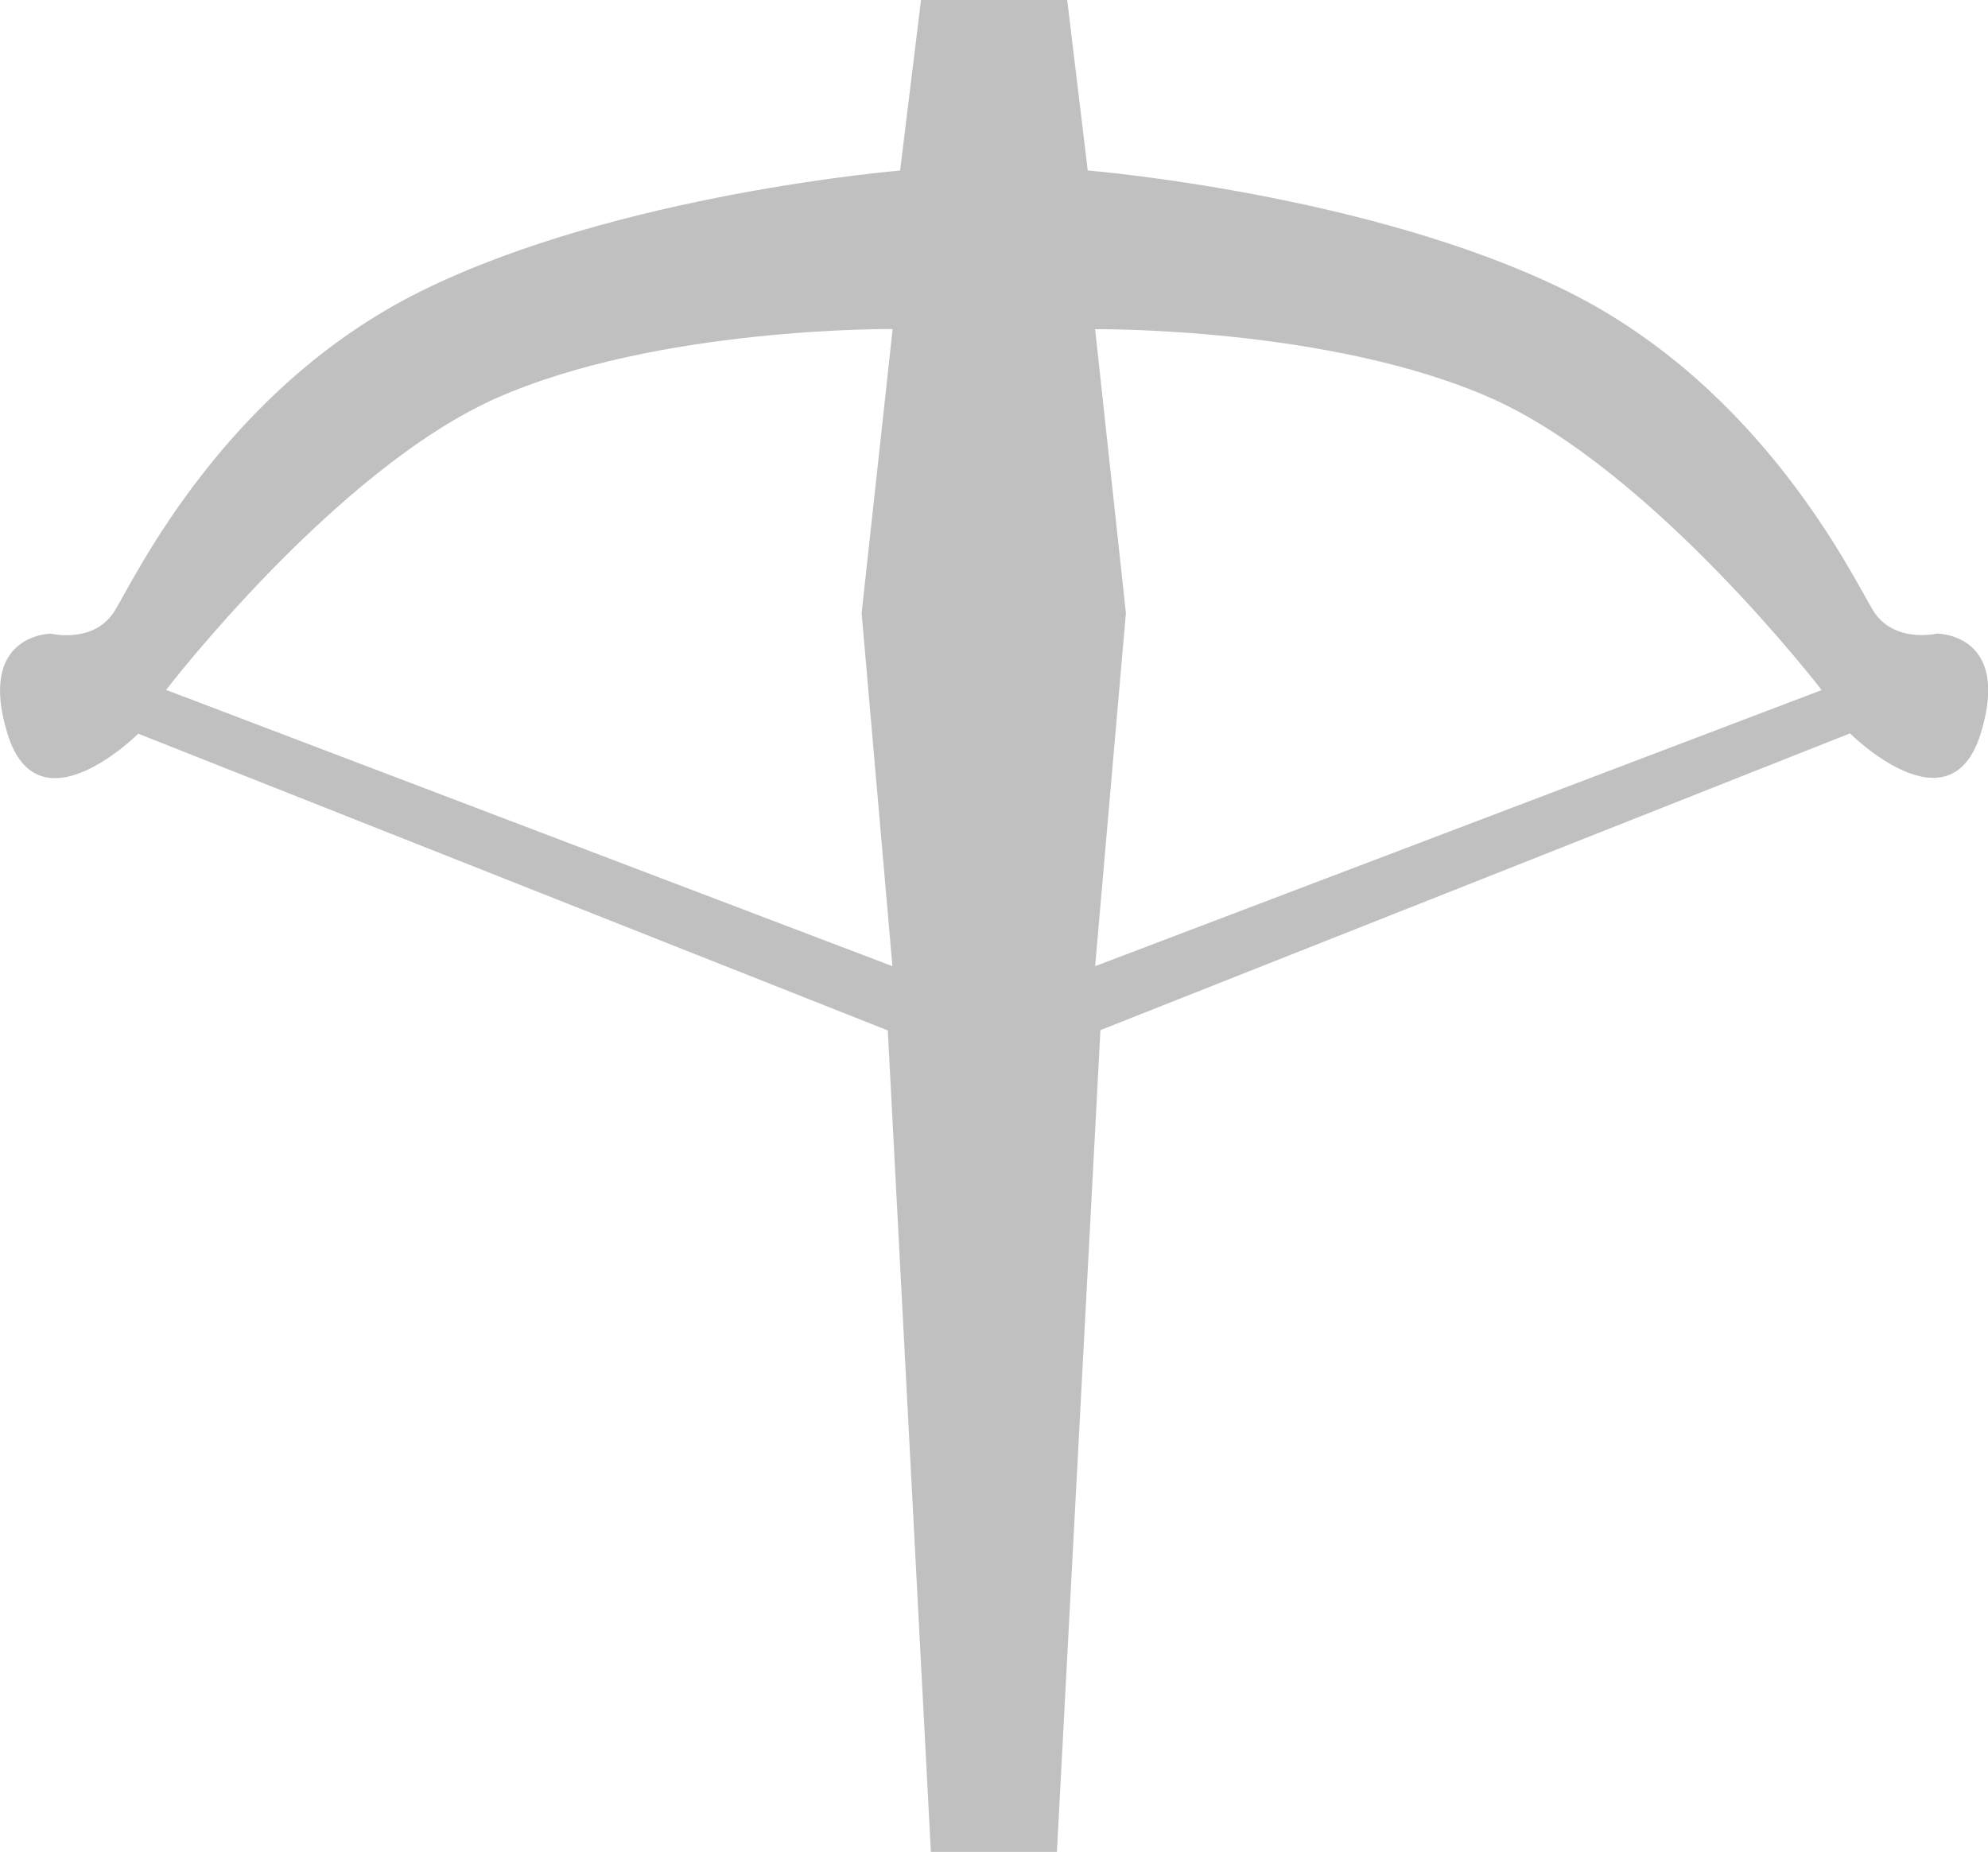
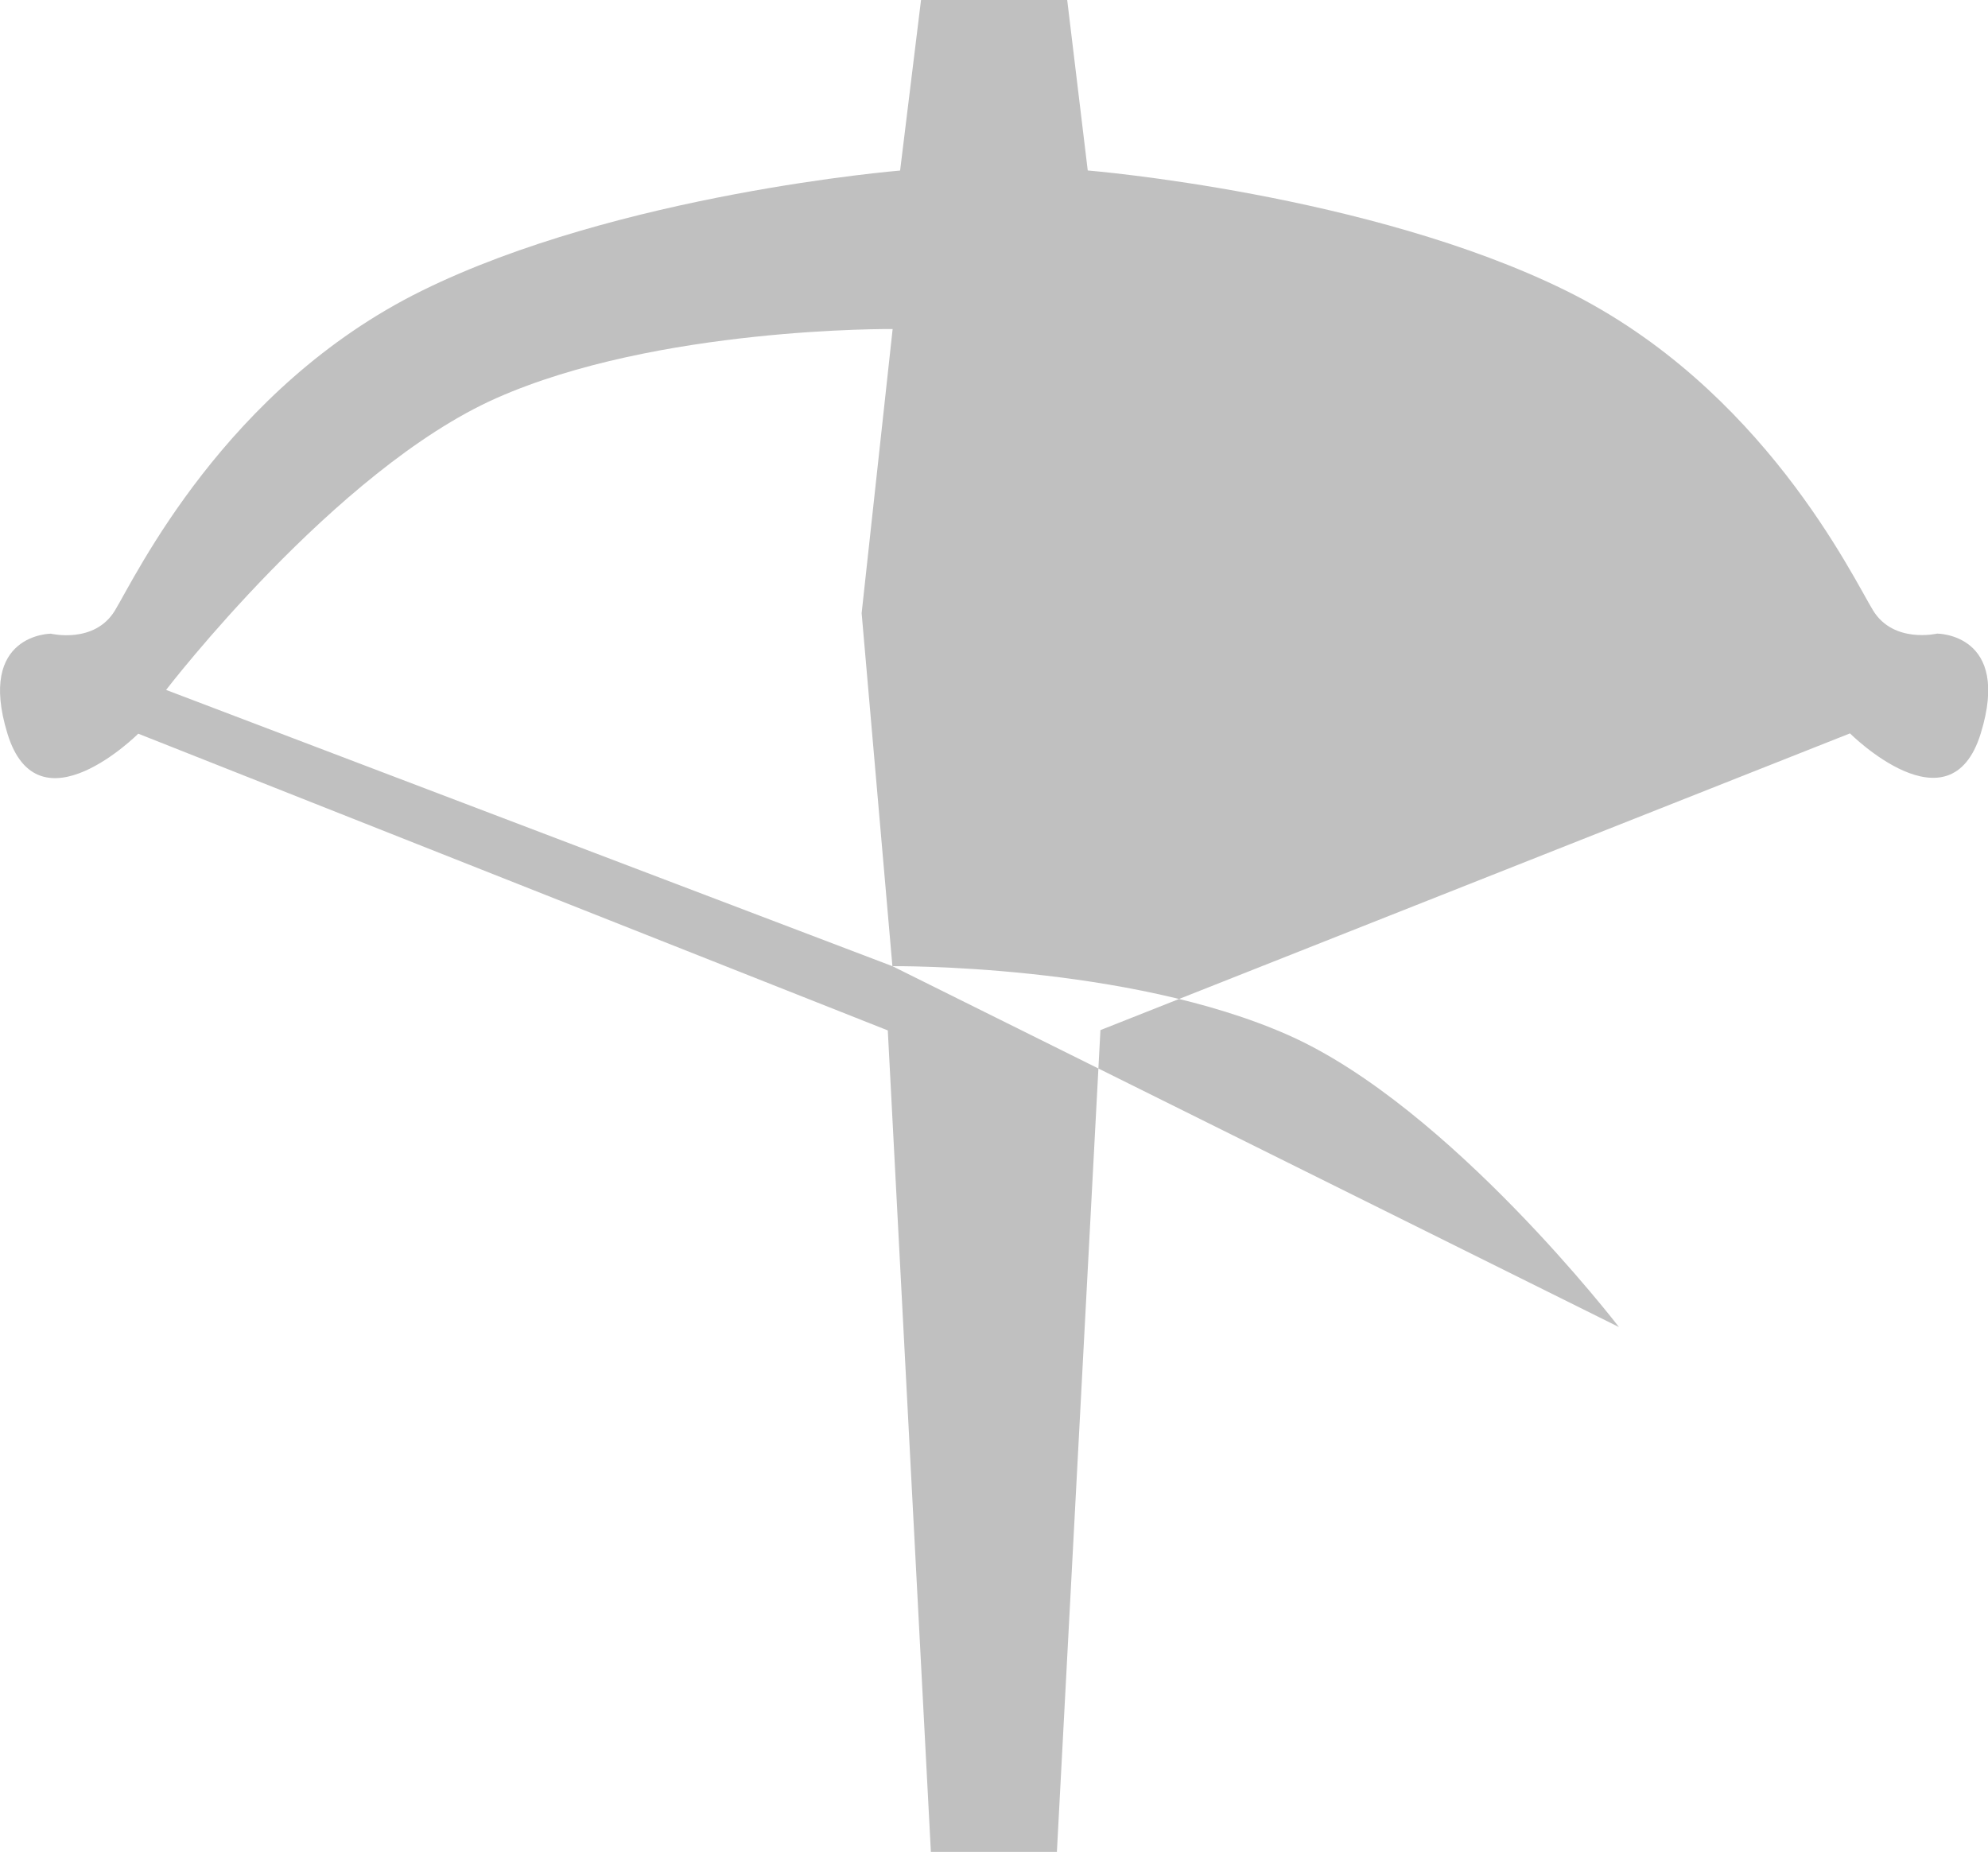
<svg xmlns="http://www.w3.org/2000/svg" viewBox="0 0 258.41 240.72">
  <defs>
    <style>.cls-1{fill:silver;}</style>
  </defs>
  <title>Element 1</title>
  <g id="Ebene_2" data-name="Ebene 2">
    <g id="Ebene_1-2" data-name="Ebene 1">
-       <path class="cls-1" d="M251.79,82.36s-5.65,1.33-8.31-3-14.3-28.93-39.91-41.57-62.18-15.63-62.18-15.63L138.72,0h-19L117,22.17s-36.58,3-62.18,15.63S17.59,75,14.93,79.37s-8.31,3-8.31,3-9.64,0-5.65,13,17,0,17,0l97.43,38.57L121,240.72h16.38l5.66-106.82,97.43-38.57s13,13,17,0S251.79,82.36,251.79,82.36ZM116,125.59,21.59,89.68s21.94-28.6,42.89-37.91,51.55-9,51.55-9L112,79.7Zm26.35,0,4-45.89-4-36.91s30.6-.33,51.55,9,42.89,37.91,42.89,37.91Z" />
+       <path class="cls-1" d="M251.79,82.36s-5.65,1.33-8.31-3-14.3-28.93-39.91-41.57-62.18-15.63-62.18-15.63L138.72,0h-19L117,22.17s-36.58,3-62.18,15.63S17.59,75,14.93,79.37s-8.31,3-8.31,3-9.64,0-5.65,13,17,0,17,0l97.43,38.57L121,240.72h16.38l5.66-106.82,97.43-38.57s13,13,17,0S251.79,82.36,251.79,82.36ZM116,125.59,21.59,89.68s21.94-28.6,42.89-37.91,51.55-9,51.55-9L112,79.7Zs30.6-.33,51.55,9,42.89,37.91,42.89,37.91Z" />
    </g>
  </g>
</svg>